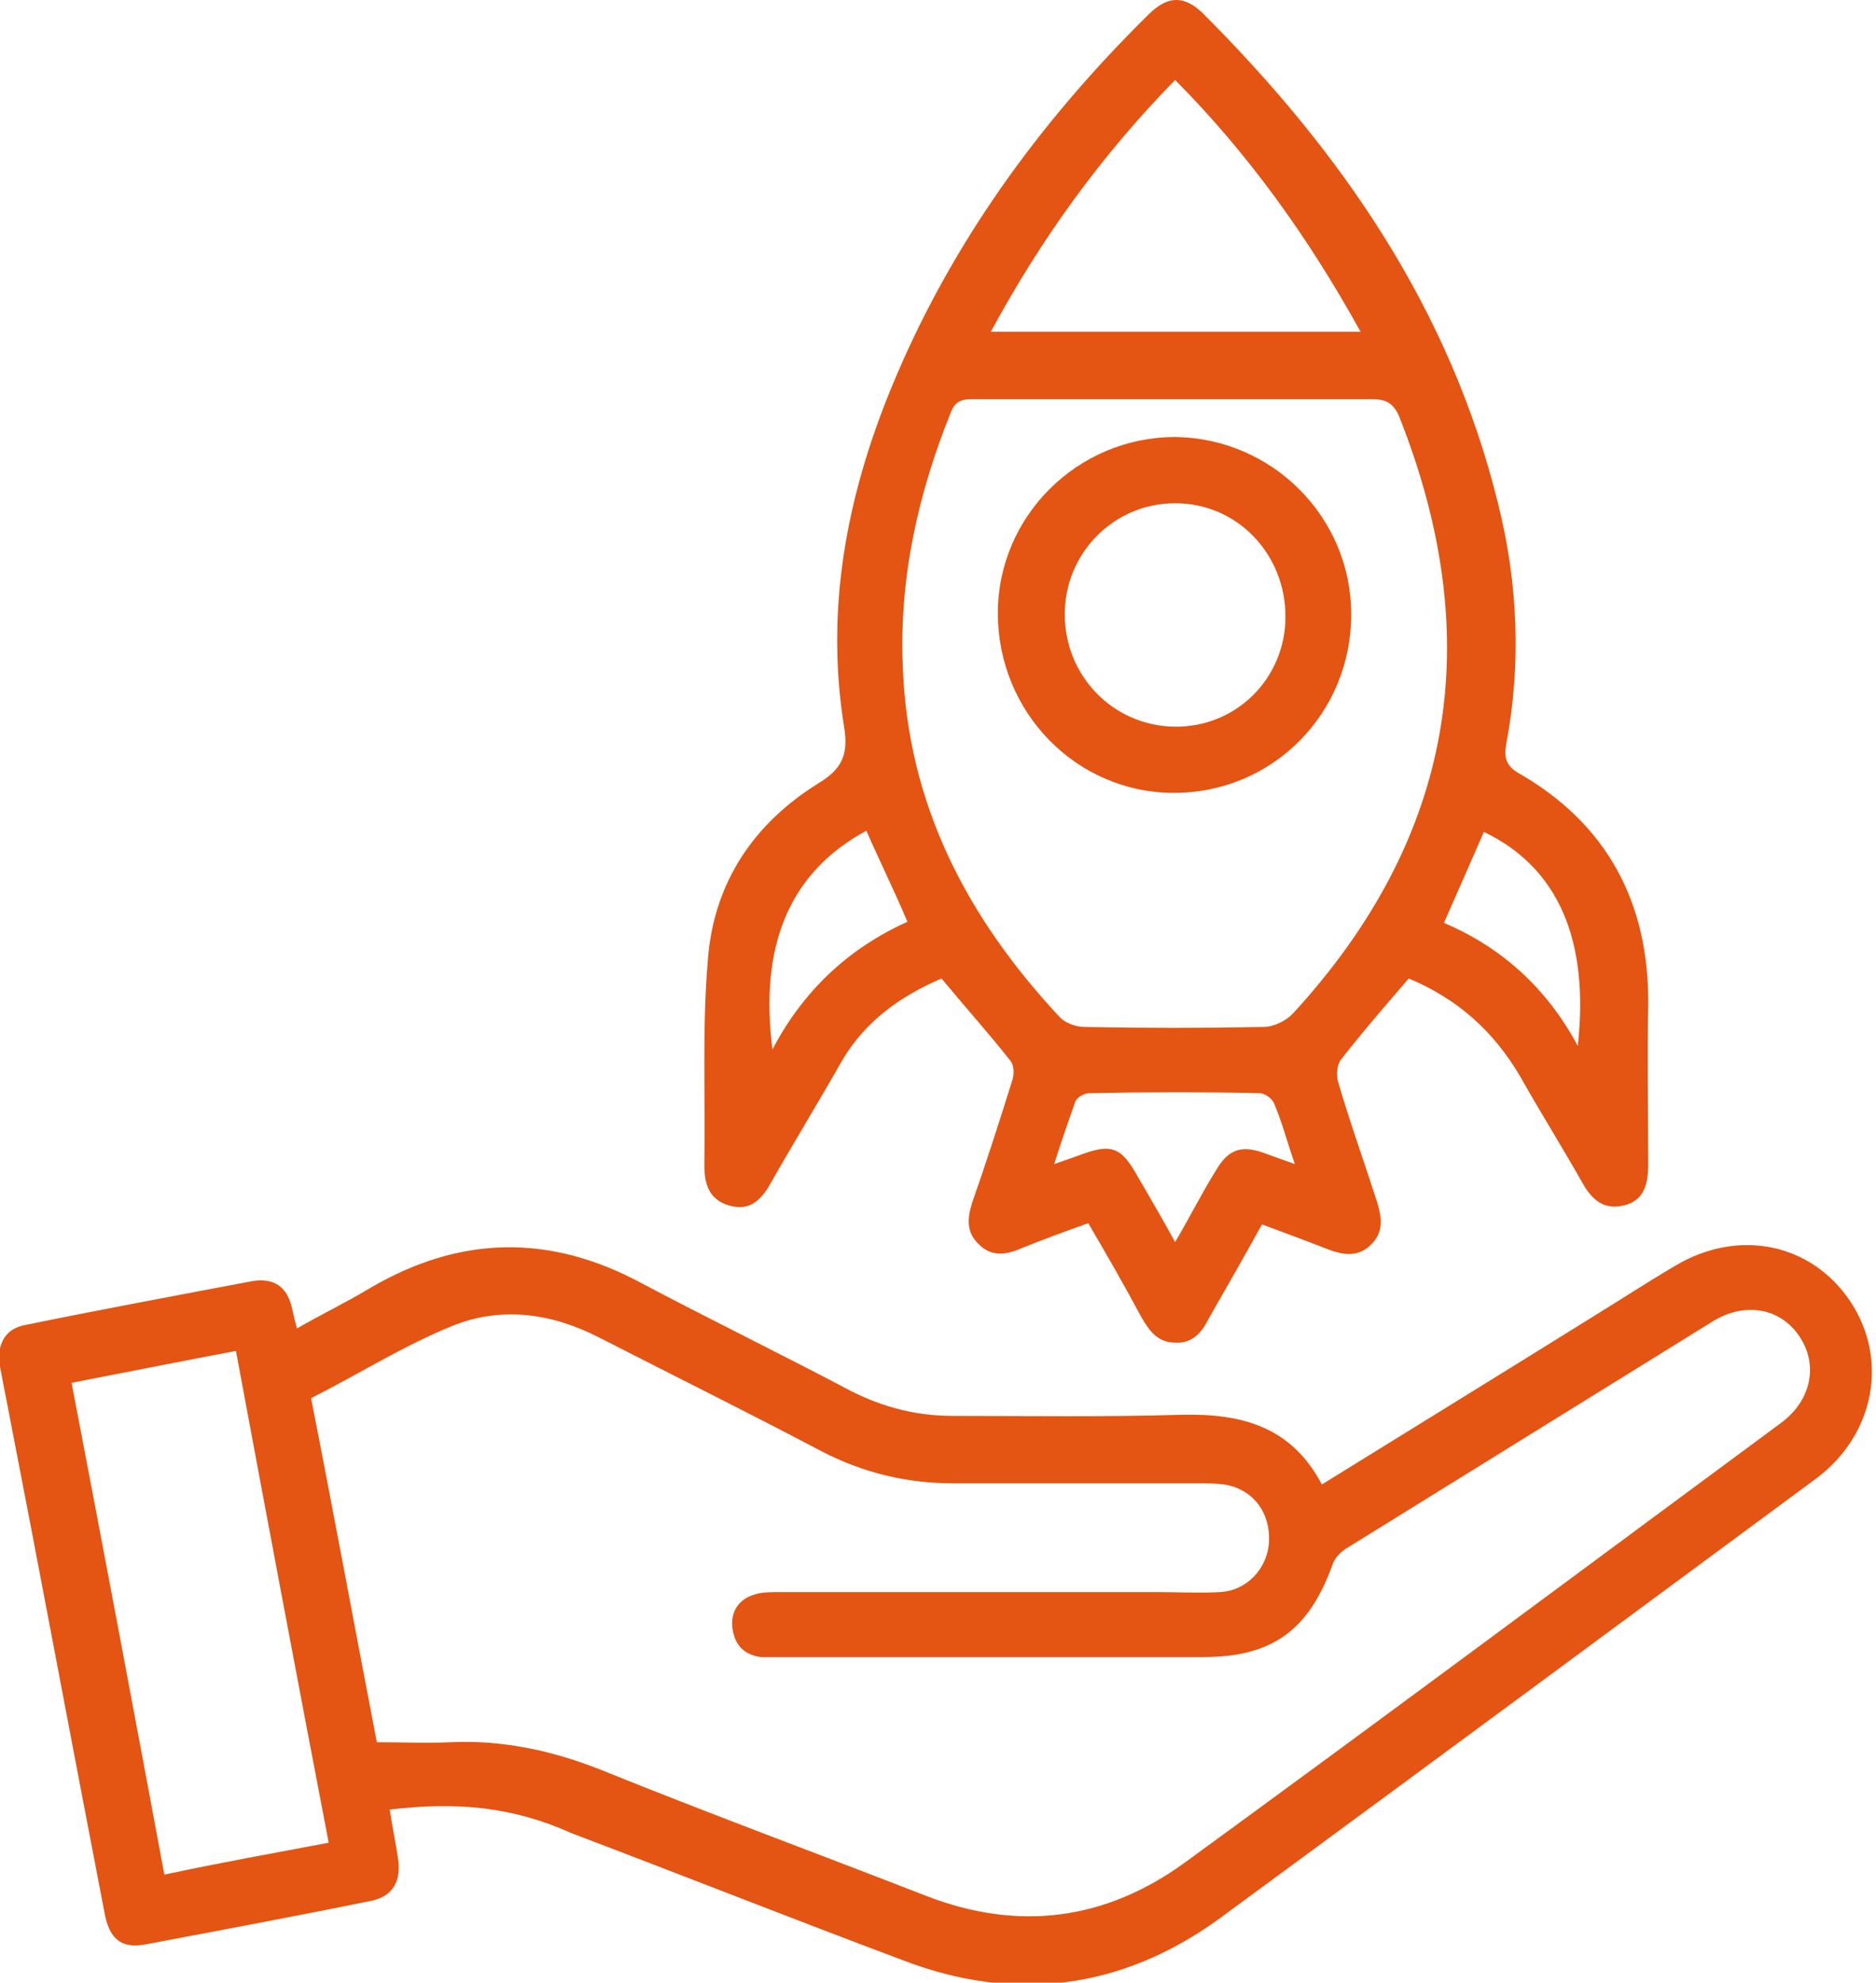
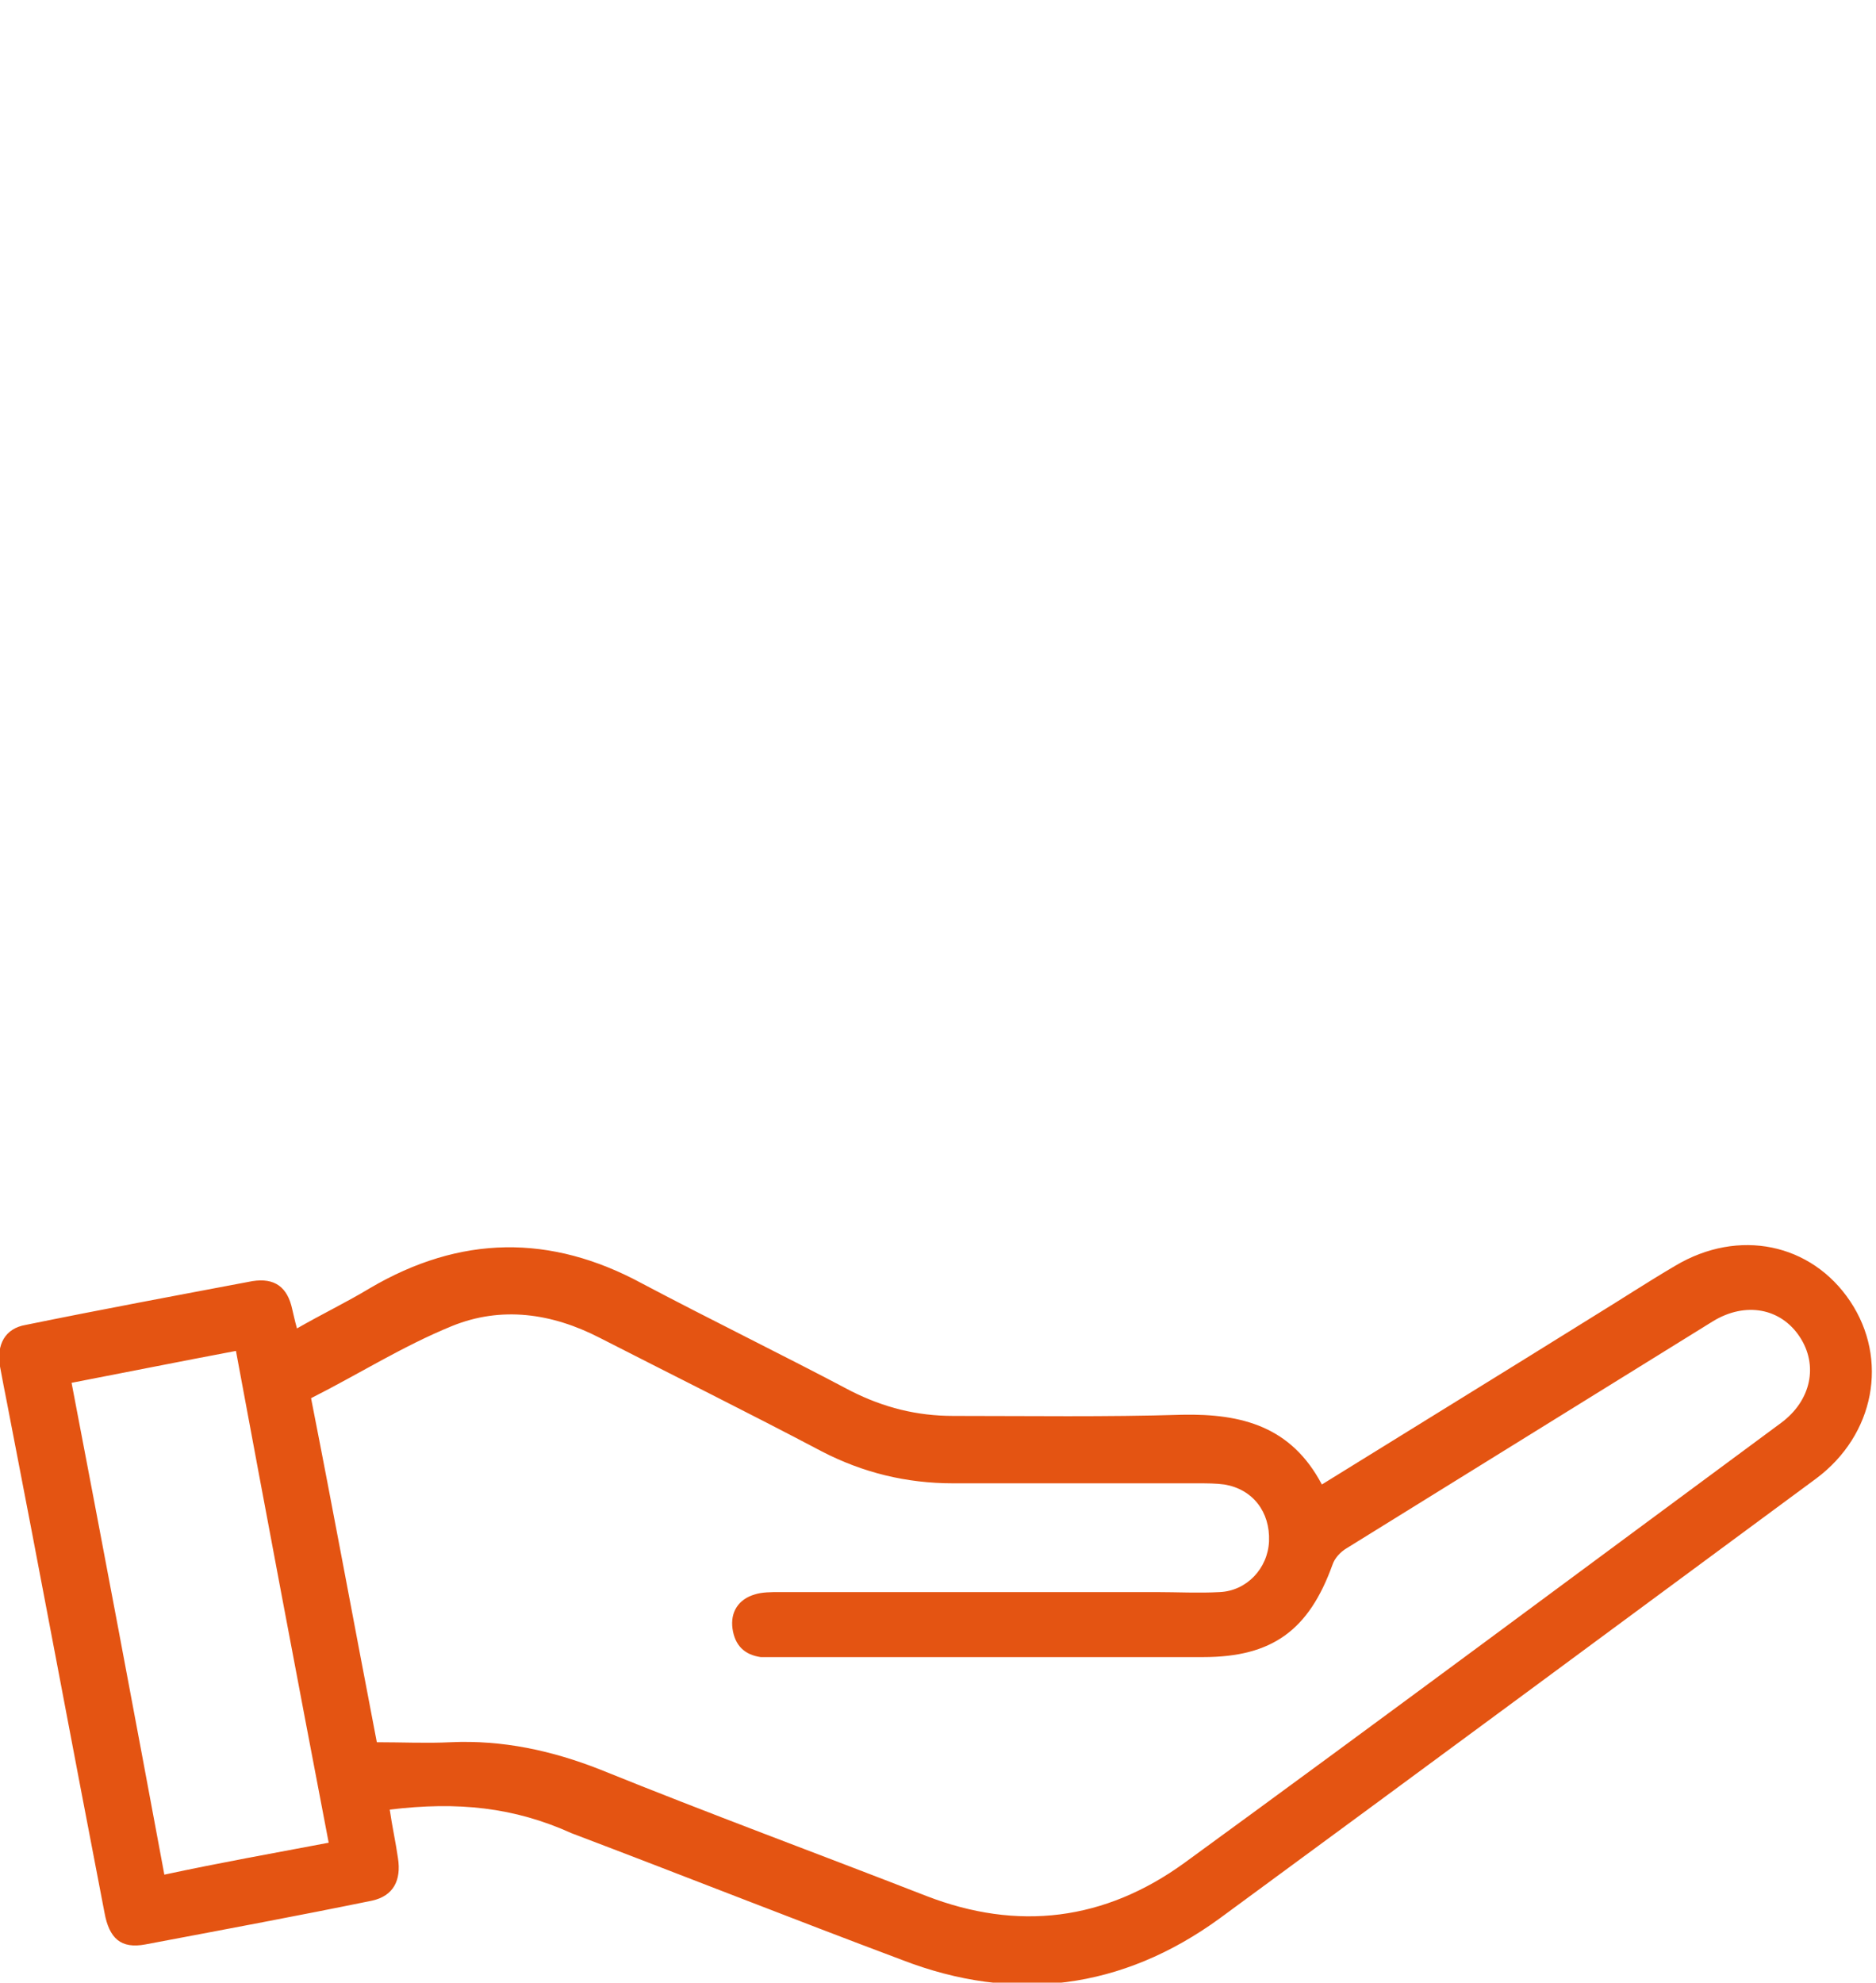
<svg xmlns="http://www.w3.org/2000/svg" width="53" height="56" viewBox="0 0 53 56" fill="none">
  <path d="M11.011 51.113C11.077 51.581 11.176 52.015 11.243 52.482C11.342 53.117 11.11 53.551 10.513 53.684C8.39 54.118 6.235 54.519 4.112 54.92C3.415 55.053 3.084 54.753 2.951 54.018C2.022 49.21 1.127 44.401 0.198 39.626C0.132 39.292 0.066 38.958 -0.001 38.591C-0.1 37.99 0.132 37.522 0.729 37.422C2.852 36.988 5.007 36.587 7.13 36.186C7.76 36.086 8.125 36.353 8.258 36.988C8.291 37.121 8.324 37.288 8.39 37.522C9.087 37.121 9.783 36.787 10.447 36.387C13.001 34.884 15.554 34.851 18.141 36.253C20.098 37.288 22.088 38.257 24.045 39.292C24.974 39.759 25.902 39.993 26.93 39.993C29.086 39.993 31.242 40.026 33.398 39.96C35.089 39.926 36.482 40.294 37.345 41.93C39.932 40.327 42.486 38.758 45.006 37.188C45.769 36.721 46.532 36.22 47.328 35.752C49.119 34.684 51.175 35.118 52.27 36.754C53.364 38.39 52.966 40.527 51.308 41.763C45.703 45.904 40.098 50.044 34.459 54.185C31.706 56.189 28.655 56.589 25.471 55.354C22.354 54.185 19.236 52.95 16.151 51.781C14.526 51.046 12.934 50.879 11.011 51.113ZM10.646 49.21C11.375 49.21 12.039 49.243 12.735 49.21C14.194 49.143 15.588 49.443 16.947 49.978C19.999 51.213 23.083 52.349 26.168 53.551C28.755 54.553 31.209 54.252 33.464 52.616C39.103 48.508 44.708 44.334 50.313 40.194C51.175 39.559 51.374 38.557 50.843 37.756C50.313 36.954 49.318 36.754 48.389 37.322C44.94 39.459 41.491 41.596 38.041 43.733C37.875 43.833 37.71 44 37.643 44.201C36.98 46.037 35.952 46.805 33.995 46.805C30.015 46.805 26.002 46.805 22.022 46.805C21.856 46.805 21.657 46.805 21.491 46.805C21.027 46.739 20.762 46.471 20.695 46.004C20.629 45.536 20.861 45.169 21.325 45.035C21.524 44.969 21.79 44.969 22.022 44.969C25.571 44.969 29.119 44.969 32.668 44.969C33.265 44.969 33.862 45.002 34.459 44.969C35.222 44.935 35.819 44.301 35.852 43.533C35.885 42.698 35.388 42.063 34.592 41.93C34.36 41.897 34.094 41.897 33.829 41.897C31.541 41.897 29.252 41.897 26.93 41.897C25.604 41.897 24.377 41.596 23.216 40.995C21.126 39.893 19.037 38.858 16.947 37.789C15.588 37.088 14.161 36.888 12.768 37.455C11.375 38.023 10.115 38.824 8.788 39.492C9.419 42.698 10.016 45.937 10.646 49.21ZM9.286 52.048C8.39 47.373 7.528 42.798 6.666 38.157C5.074 38.457 3.581 38.758 2.022 39.058C2.918 43.733 3.78 48.308 4.643 52.95C6.201 52.616 7.694 52.349 9.286 52.048Z" fill="#E45412" />
-   <path d="M39.799 27.638C39.136 28.406 38.472 29.174 37.875 29.942C37.776 30.075 37.743 30.376 37.809 30.576C38.141 31.712 38.539 32.814 38.904 33.949C39.036 34.383 39.103 34.784 38.738 35.151C38.373 35.519 37.942 35.452 37.511 35.285C36.914 35.051 36.283 34.817 35.653 34.584C35.156 35.485 34.658 36.353 34.161 37.222C33.962 37.622 33.696 37.956 33.199 37.923C32.702 37.923 32.469 37.589 32.237 37.188C31.773 36.32 31.275 35.452 30.745 34.55C30.081 34.784 29.451 35.018 28.788 35.285C28.39 35.452 27.992 35.485 27.66 35.151C27.295 34.817 27.328 34.416 27.461 33.982C27.859 32.847 28.224 31.712 28.589 30.543C28.655 30.376 28.655 30.109 28.556 29.975C27.925 29.174 27.262 28.439 26.599 27.638C25.438 28.139 24.443 28.84 23.78 29.975C23.116 31.144 22.42 32.279 21.756 33.448C21.491 33.916 21.16 34.216 20.596 34.049C20.032 33.882 19.899 33.448 19.899 32.914C19.932 30.977 19.833 29.04 19.999 27.104C20.165 24.933 21.292 23.263 23.116 22.128C23.78 21.727 23.979 21.326 23.846 20.525C23.315 17.219 23.912 14.047 25.173 10.975C26.831 6.934 29.352 3.461 32.436 0.422C32.967 -0.112 33.431 -0.145 33.962 0.356C37.875 4.263 40.96 8.704 42.32 14.214C42.884 16.451 42.983 18.755 42.552 21.026C42.486 21.393 42.552 21.627 42.884 21.827C45.404 23.263 46.598 25.501 46.565 28.406C46.532 29.909 46.565 31.411 46.565 32.88C46.565 33.415 46.465 33.916 45.868 34.049C45.305 34.183 44.973 33.882 44.708 33.415C44.144 32.413 43.514 31.411 42.95 30.409C42.187 29.107 41.159 28.206 39.799 27.638ZM33.232 11.275C31.308 11.275 29.418 11.275 27.494 11.275C27.196 11.275 26.997 11.309 26.864 11.643C25.936 13.947 25.405 16.318 25.504 18.789C25.637 22.729 27.328 25.935 29.949 28.74C30.114 28.907 30.413 29.007 30.645 29.007C32.337 29.04 33.995 29.04 35.686 29.007C35.985 29.007 36.317 28.84 36.516 28.64C41.093 23.664 42.021 18.054 39.534 11.776C39.368 11.375 39.136 11.275 38.771 11.275C36.947 11.275 35.089 11.275 33.232 11.275ZM38.439 9.372C36.98 6.734 35.288 4.363 33.199 2.259C31.109 4.396 29.418 6.734 27.992 9.372C31.508 9.372 34.924 9.372 38.439 9.372ZM33.199 35.084C33.63 34.35 33.962 33.682 34.36 33.047C34.691 32.48 35.056 32.346 35.653 32.547C35.919 32.647 36.217 32.747 36.582 32.88C36.35 32.213 36.217 31.678 35.985 31.144C35.919 31.011 35.72 30.877 35.587 30.877C33.995 30.843 32.403 30.843 30.778 30.877C30.645 30.877 30.446 30.977 30.38 31.111C30.181 31.678 29.982 32.246 29.783 32.88C30.081 32.78 30.247 32.714 30.446 32.647C31.408 32.279 31.673 32.38 32.171 33.281C32.502 33.849 32.834 34.416 33.199 35.084ZM25.637 26.035C25.239 25.1 24.841 24.299 24.476 23.464C22.254 24.666 21.458 26.77 21.823 29.641C22.718 27.938 24.012 26.77 25.637 26.035ZM44.575 29.541C44.907 26.536 44.011 24.499 41.922 23.497C41.557 24.332 41.192 25.167 40.794 26.068C42.452 26.77 43.713 27.938 44.575 29.541Z" fill="#E45412" />
-   <path d="M38.174 17.353C38.174 20.158 35.952 22.395 33.166 22.395C30.413 22.395 28.191 20.124 28.191 17.319C28.191 14.581 30.446 12.344 33.199 12.344C35.952 12.377 38.174 14.614 38.174 17.353ZM36.317 17.419C36.317 15.65 34.957 14.214 33.199 14.214C31.474 14.214 30.081 15.616 30.081 17.353C30.081 19.089 31.441 20.492 33.166 20.525C34.924 20.558 36.317 19.156 36.317 17.419Z" fill="#E45412" />
</svg>